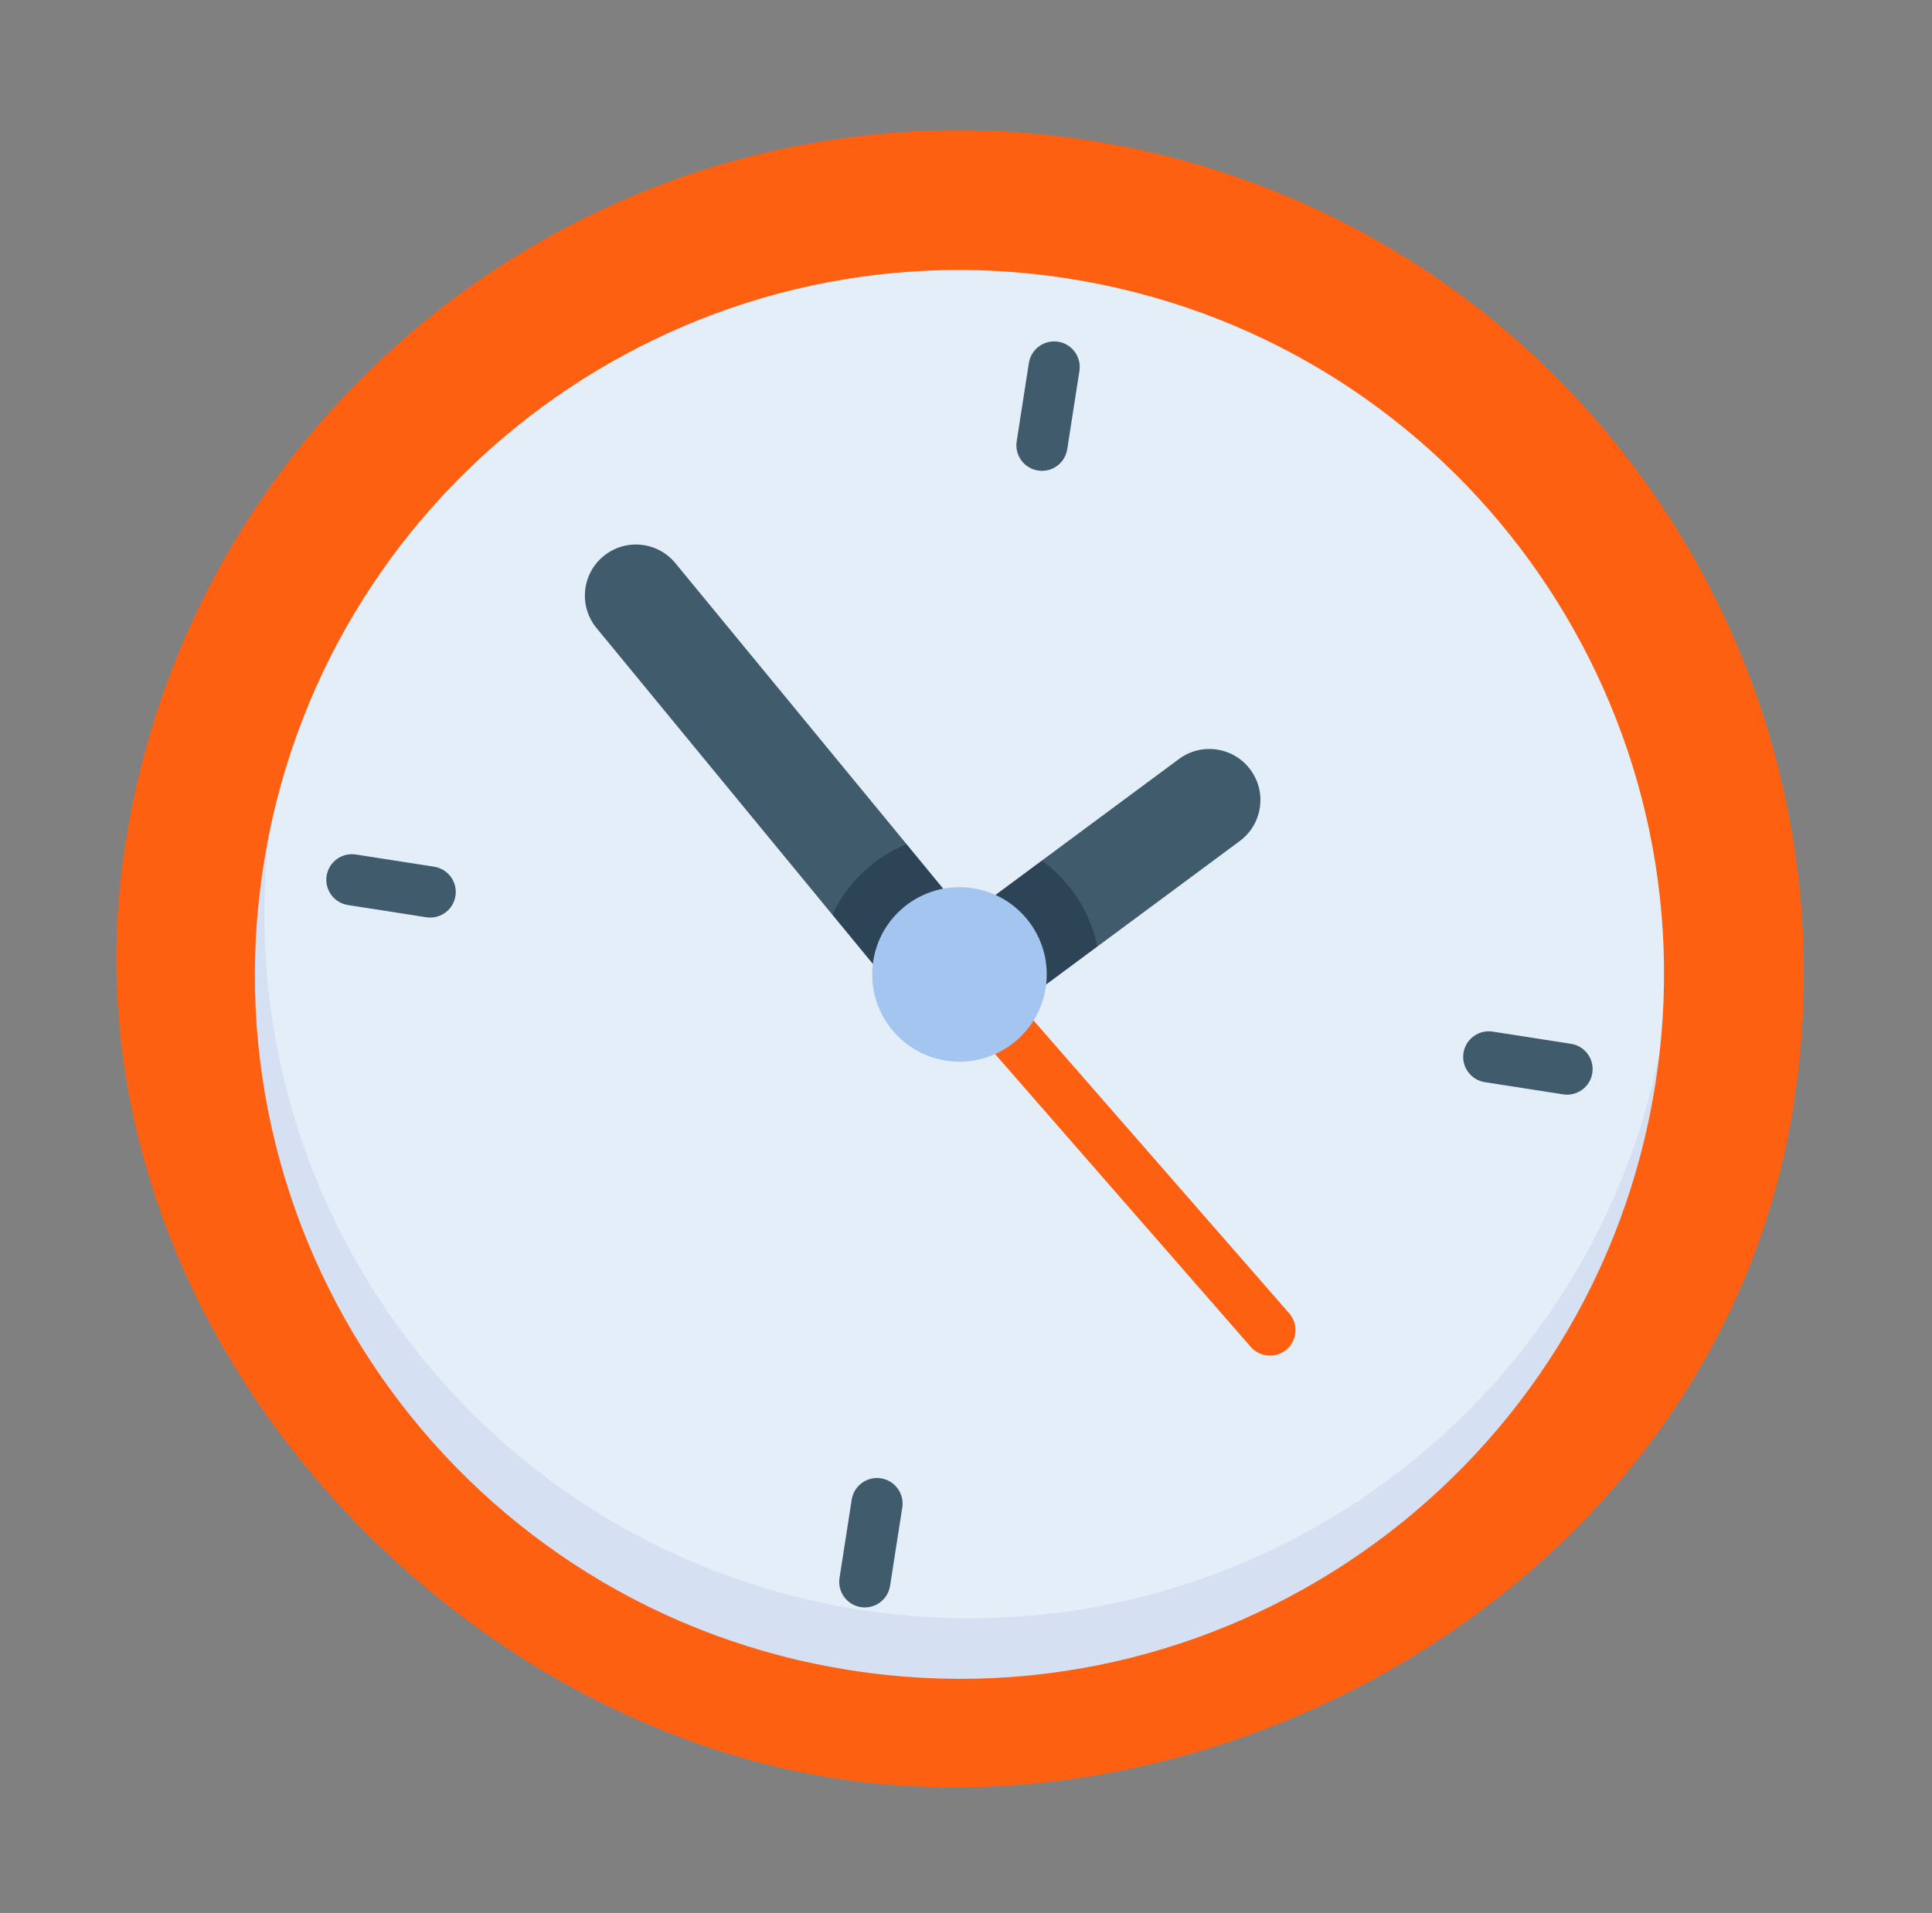
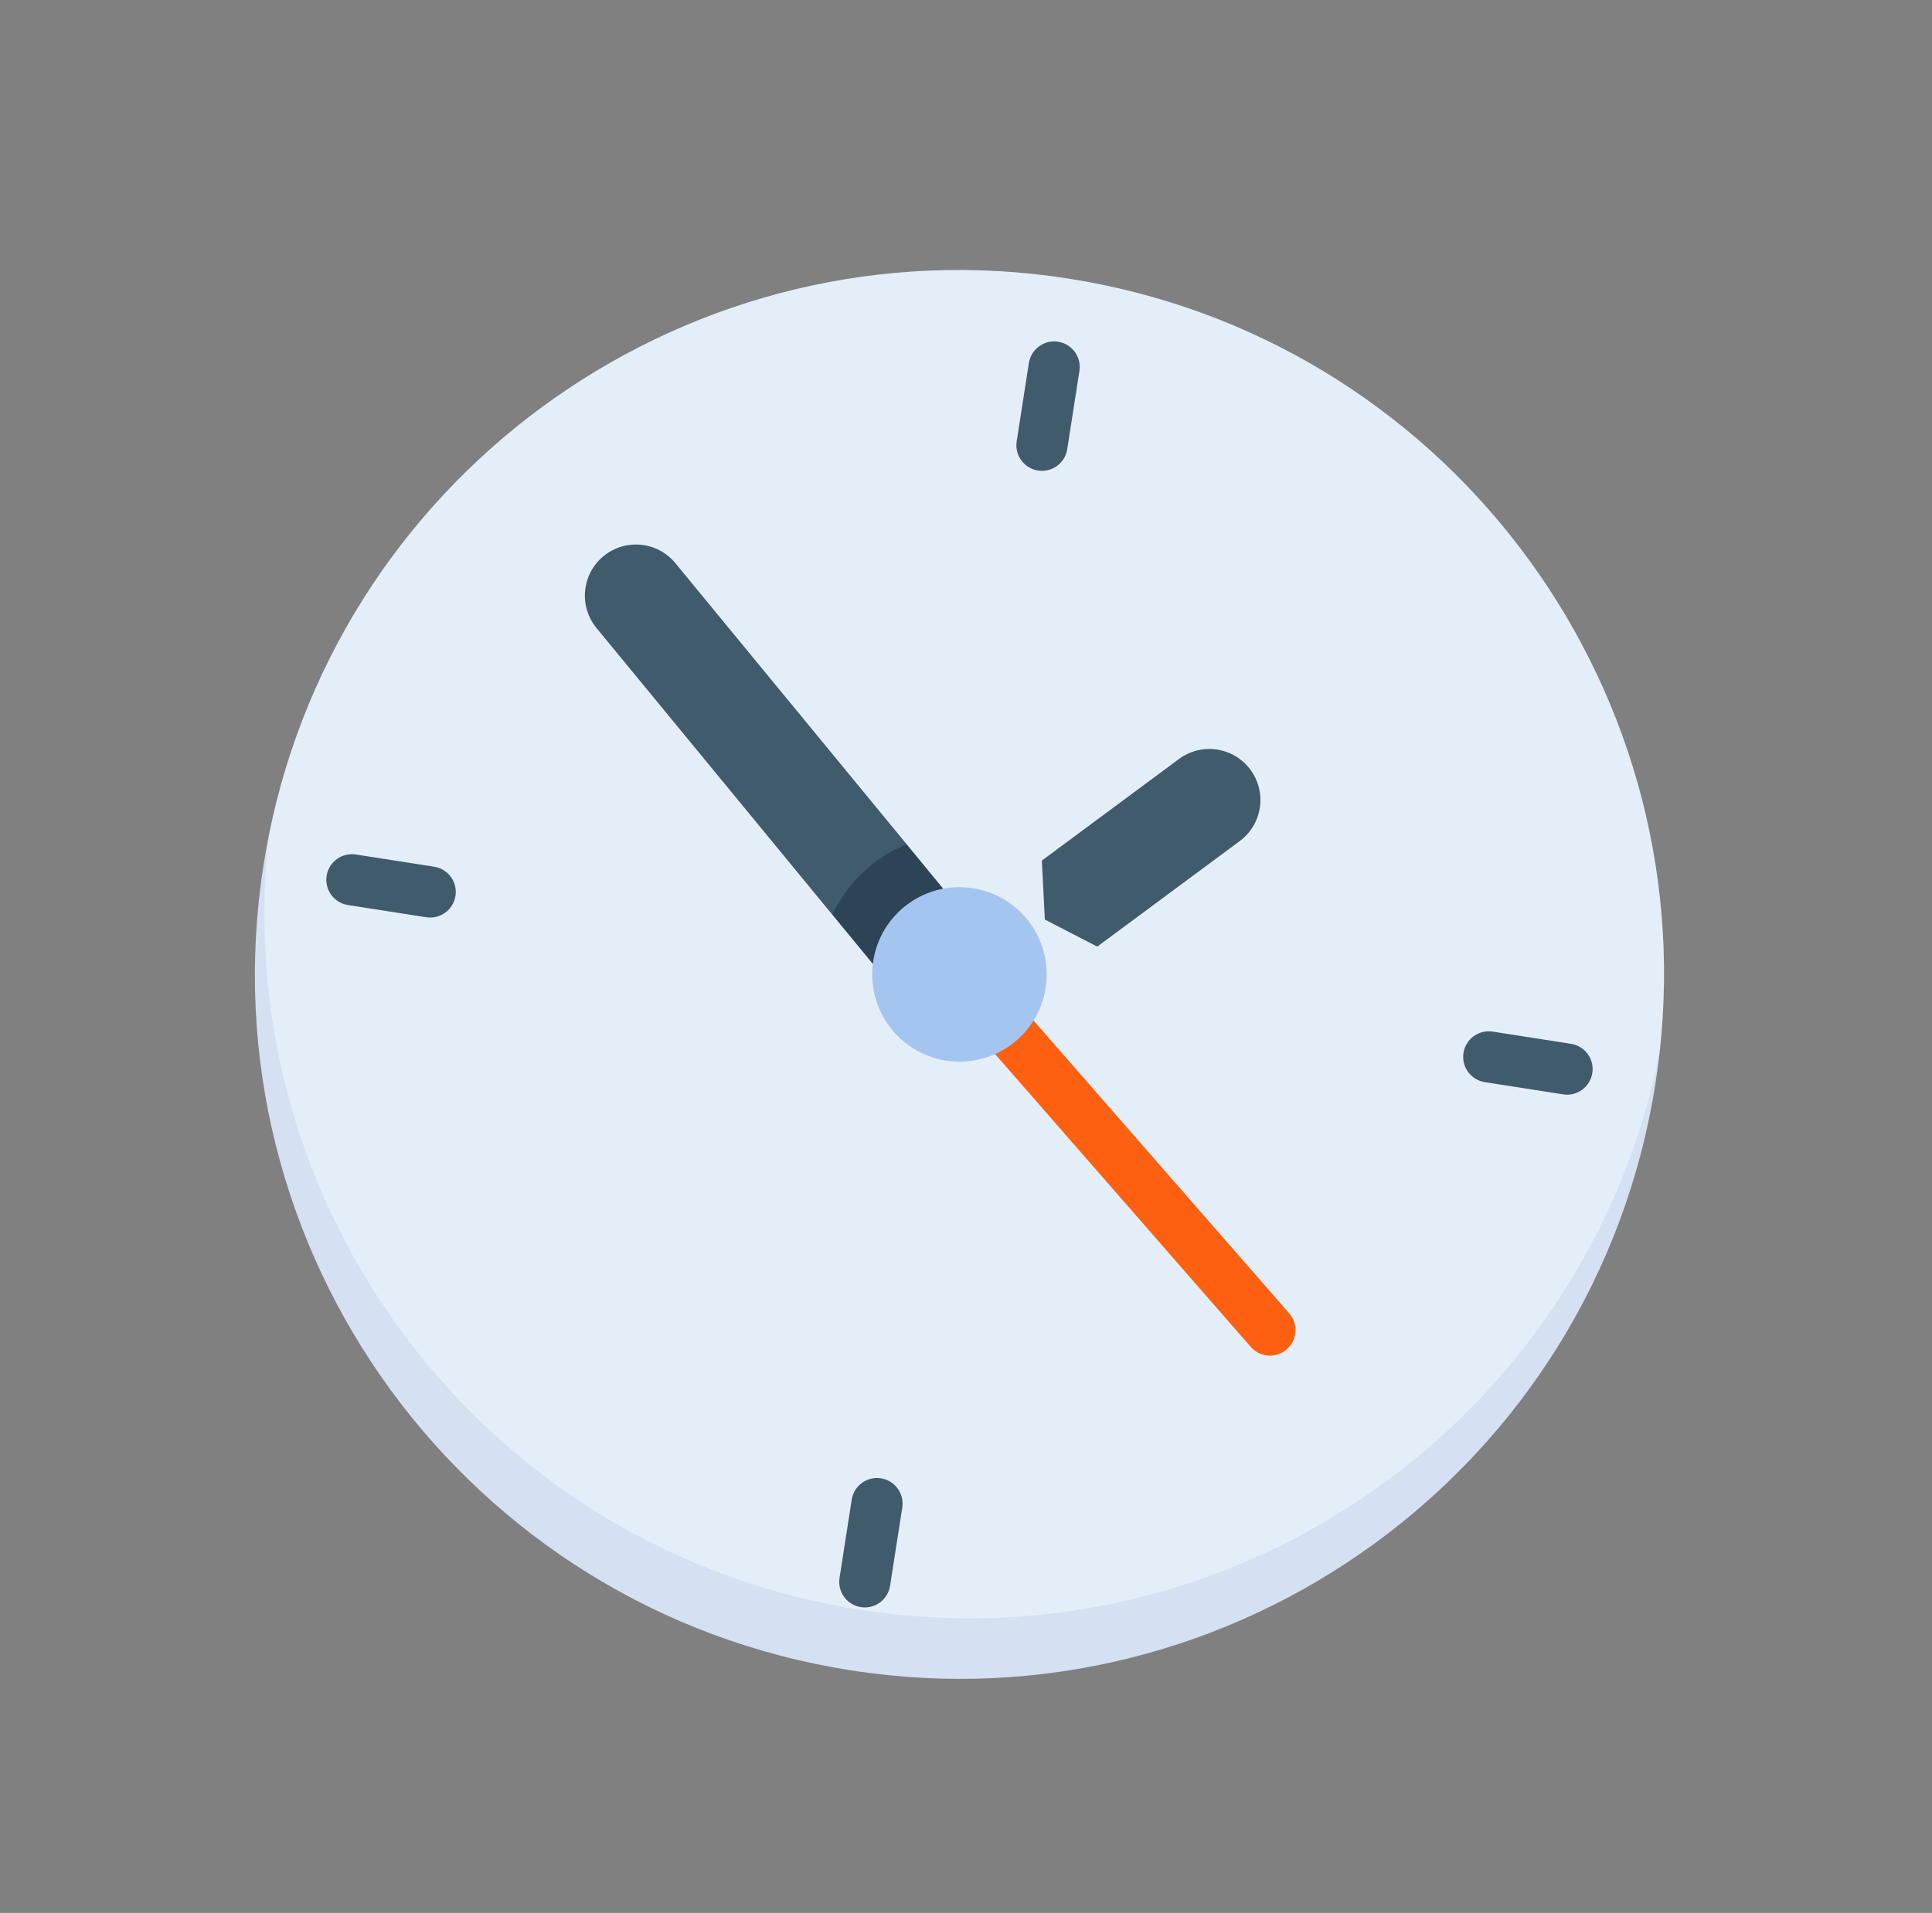
<svg xmlns="http://www.w3.org/2000/svg" width="104" height="103" viewBox="0 0 104 103" fill="none">
  <rect x="0" y="0" width="104" height="103" fill="#808080" stroke="none" />
-   <path d="M96.554 59.463C96.639 58.918 96.714 58.373 96.779 57.829C99.668 33.65 82.901 11.34 58.646 7.561C34.391 3.781 11.631 19.932 7.026 43.843C6.923 44.381 6.828 44.923 6.743 45.469C2.879 70.269 23.067 92.339 44.905 95.742C67.139 99.206 92.689 84.264 96.554 59.463Z" fill="#FE6011" />
  <path d="M89.338 56.67C91.592 36.598 77.636 18.135 57.487 14.995C37.339 11.855 18.427 25.197 14.466 45.003C14.359 45.54 8.745 81.72 46.181 87.553C83.617 93.387 89.278 57.214 89.338 56.67Z" fill="#E4EEF9" />
  <path d="M46.318 86.678C26.169 83.538 12.216 65.074 14.469 45.003C14.361 45.54 14.263 46.081 14.178 46.627C10.953 67.322 25.115 86.712 45.81 89.937C66.504 93.162 85.895 78.999 89.119 58.305C89.205 57.759 89.275 57.214 89.336 56.669C85.376 76.475 66.466 89.817 46.318 86.678Z" fill="#D5E0F2" />
  <path d="M67.308 41.44C66.404 40.22 64.683 39.964 63.463 40.868L56.083 46.336L56.244 49.512L59.066 50.968L66.736 45.285C67.956 44.381 68.212 42.66 67.308 41.44Z" fill="#405B6C" />
  <path d="M48.803 45.455L36.356 30.322C35.392 29.149 33.659 28.981 32.487 29.945C31.314 30.91 31.146 32.642 32.11 33.815L44.802 49.246L48.033 48.7L48.803 45.455Z" fill="#405B6C" />
  <path d="M68.151 72.975C67.843 72.927 67.549 72.775 67.328 72.521L52.376 55.391C51.877 54.819 51.936 53.95 52.508 53.451C53.08 52.952 53.948 53.011 54.447 53.583L69.399 70.714C69.898 71.286 69.839 72.154 69.267 72.653C68.949 72.931 68.538 73.036 68.151 72.975Z" fill="#FE6011" />
  <path d="M44.802 49.246L46.987 51.901L50.416 51.302L50.773 47.851L48.803 45.455C47.062 46.164 45.619 47.509 44.802 49.246Z" fill="#2D4456" />
-   <path d="M56.083 46.337L53.586 48.187L52.917 52.478L56.314 53.008L59.066 50.968C58.689 49.099 57.612 47.445 56.083 46.337Z" fill="#2D4456" />
-   <path d="M56.25 51.514C55.864 49.651 54.362 48.135 52.372 47.825C50.382 47.514 48.489 48.502 47.555 50.159C47.286 50.636 46.819 54.798 51.179 55.478C55.539 56.157 56.361 52.05 56.25 51.514Z" fill="#A5C5F1" />
+   <path d="M56.25 51.514C55.864 49.651 54.362 48.135 52.372 47.825C50.382 47.514 48.489 48.502 47.555 50.159C47.286 50.636 46.819 54.798 51.179 55.478C55.539 56.157 56.361 52.05 56.25 51.514" fill="#A5C5F1" />
  <path d="M51.433 53.848C49.443 53.538 47.942 52.022 47.556 50.159C47.287 50.637 47.096 51.169 47.007 51.743C46.608 54.306 48.362 56.708 50.925 57.108C53.489 57.507 55.89 55.753 56.29 53.189C56.379 52.616 56.36 52.051 56.249 51.514C55.315 53.17 53.423 54.158 51.433 53.848Z" fill="#A5C5F1" />
  <path d="M57.449 24.187L58.106 19.972C58.223 19.221 57.709 18.516 56.957 18.399C56.206 18.282 55.502 18.797 55.384 19.548L54.728 23.762C54.611 24.514 55.125 25.218 55.876 25.335C56.628 25.452 57.332 24.938 57.449 24.187Z" fill="#405B6C" />
  <path d="M45.848 80.745L45.192 84.96C45.075 85.711 45.589 86.415 46.34 86.532C47.092 86.65 47.796 86.135 47.913 85.384L48.57 81.169C48.687 80.418 48.172 79.714 47.421 79.597C46.67 79.48 45.965 79.994 45.848 80.745Z" fill="#405B6C" />
  <path d="M84.143 58.923C84.894 59.04 85.598 58.526 85.715 57.775C85.832 57.023 85.318 56.319 84.567 56.202L80.352 55.545C79.601 55.428 78.897 55.942 78.779 56.694C78.662 57.445 79.177 58.149 79.928 58.266L84.143 58.923Z" fill="#405B6C" />
  <path d="M19.155 46.009C18.403 45.892 17.699 46.406 17.582 47.157C17.465 47.909 17.979 48.613 18.731 48.73L22.945 49.387C23.697 49.504 24.401 48.99 24.518 48.238C24.635 47.487 24.121 46.783 23.369 46.666L19.155 46.009Z" fill="#405B6C" />
</svg>